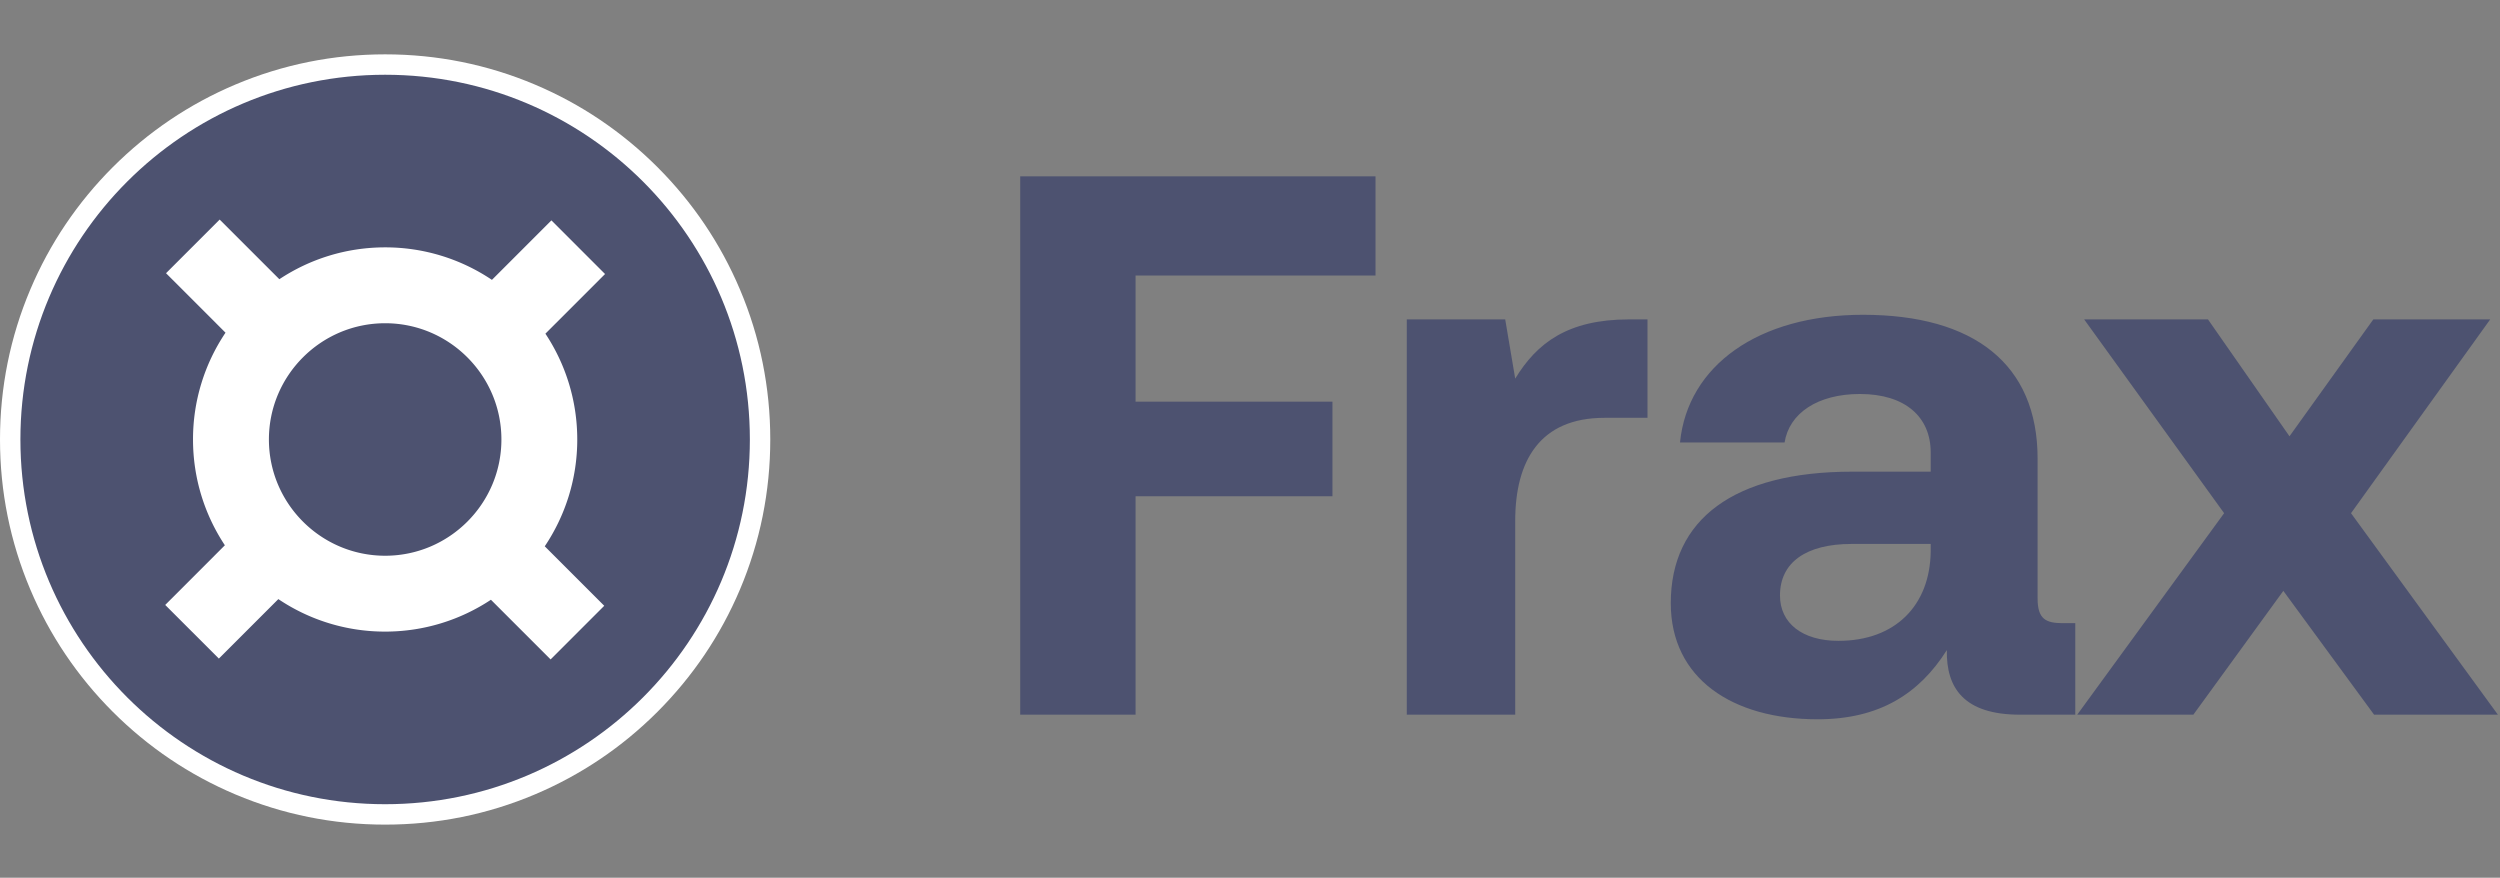
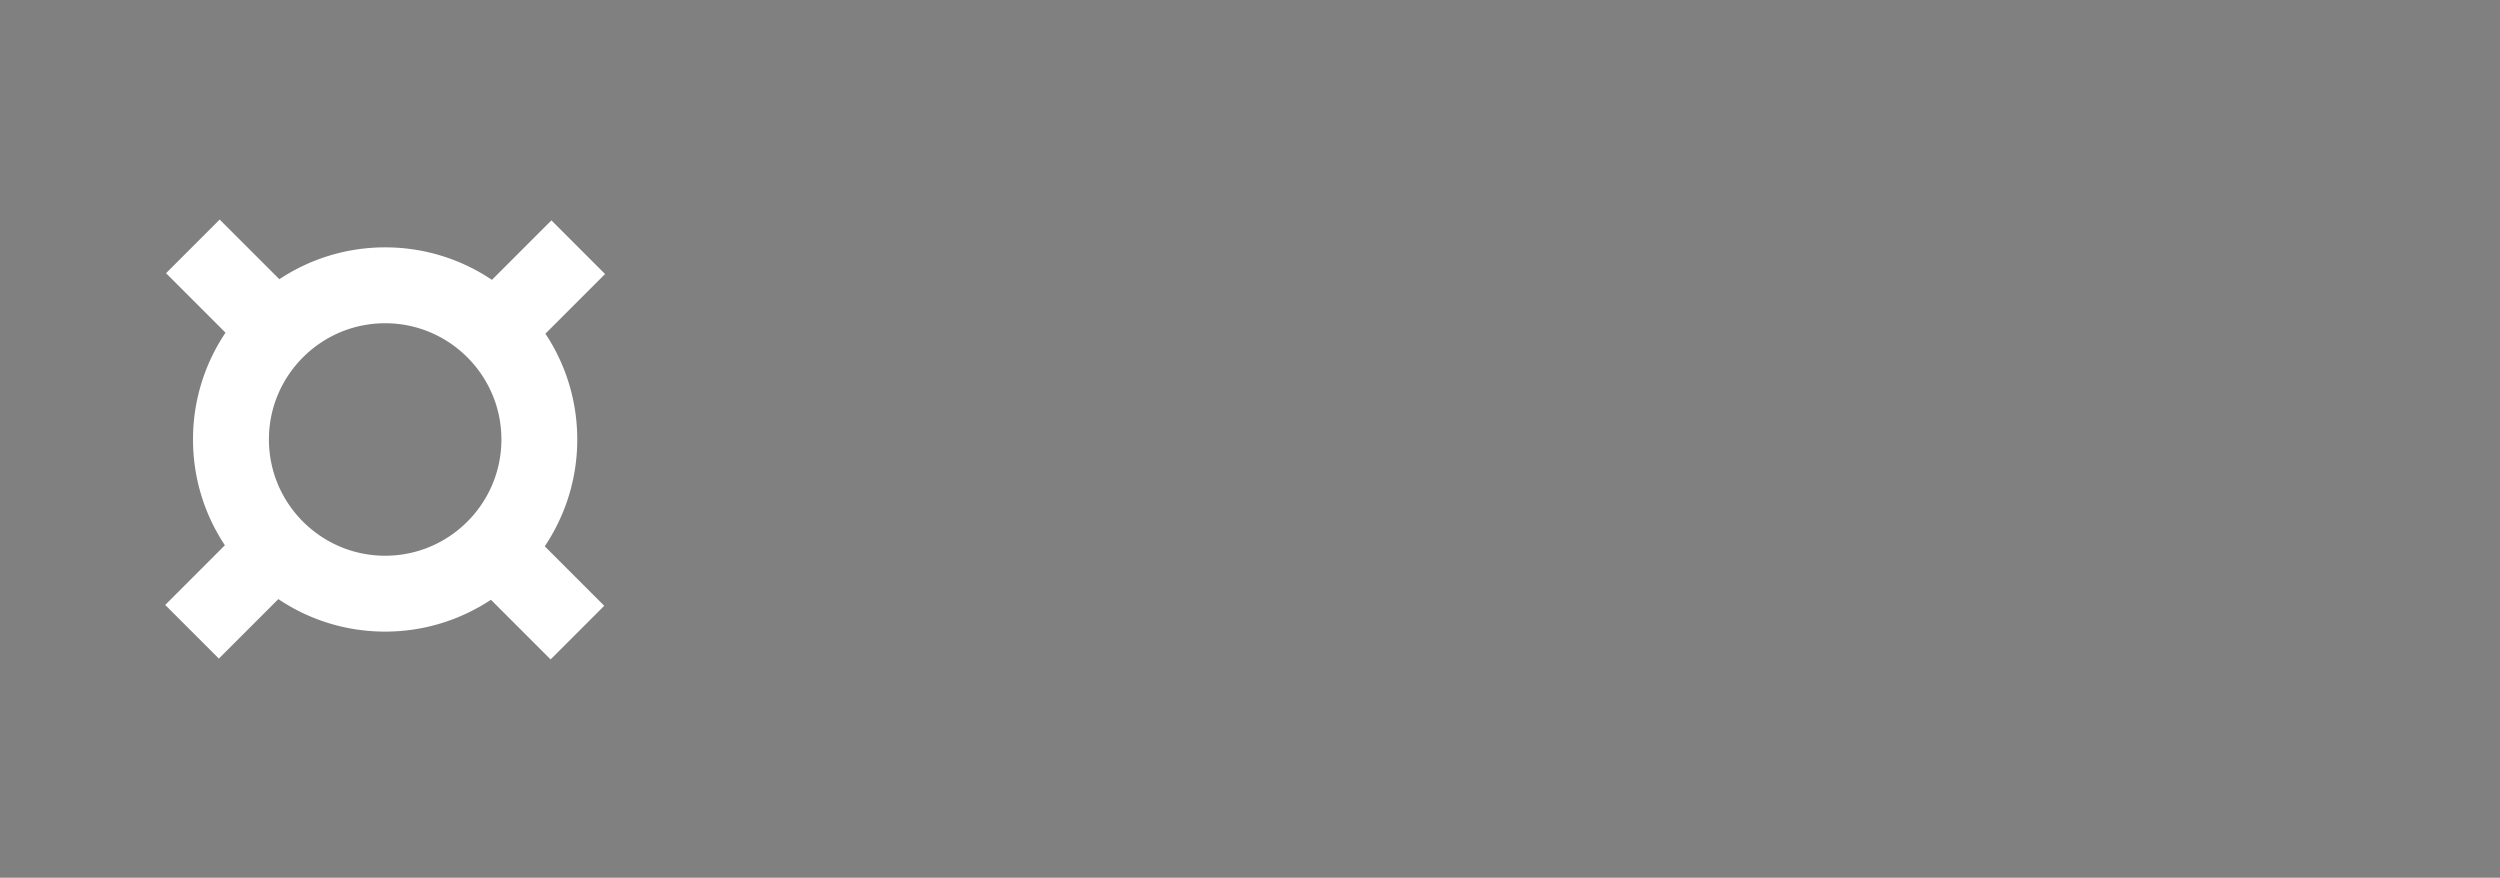
<svg xmlns="http://www.w3.org/2000/svg" width="920" height="323" fill="none">
  <rect width="100%" height="100%" fill="#808080" stroke="none" />
-   <path fill="#fff" d="M141.73 303.46c-19.13 0-37.69-3.75-55.17-11.14-16.88-7.14-32.03-17.36-45.05-30.37-13.01-13.01-23.23-28.17-30.37-45.05C3.75 199.42 0 180.86 0 161.73c0-19.13 3.75-37.69 11.14-55.17 7.14-16.88 17.36-32.03 30.37-45.05C54.53 48.5 69.68 38.28 86.56 31.14 104.04 23.75 122.6 20 141.73 20c19.13 0 37.69 3.75 55.17 11.14 16.88 7.14 32.03 17.36 45.05 30.37 13.01 13.01 23.23 28.17 30.37 45.05 7.39 17.48 11.14 36.04 11.14 55.17 0 19.13-3.75 37.69-11.14 55.17-7.14 16.88-17.36 32.03-30.37 45.05-13.01 13.01-28.17 23.23-45.05 30.37-17.48 7.4-36.04 11.14-55.17 11.14z" />
-   <path fill="#4D5270" d="M141.73 295.95c74.128 0 134.22-60.092 134.22-134.22S215.858 27.51 141.73 27.51 7.51 87.602 7.51 161.73s60.092 134.22 134.22 134.22z" />
  <path fill="#fff" d="M212.43 161.73c0-14.38-4.32-27.76-11.72-38.94l21.95-21.95-19.74-19.74-21.89 21.89a70.242 70.242 0 0 0-39.29-11.96c-14.38 0-27.76 4.32-38.94 11.72L80.84 80.8 61.1 100.54l21.89 21.89a70.242 70.242 0 0 0-11.96 39.29c0 14.38 4.32 27.76 11.72 38.94L60.8 222.62l19.74 19.74 21.89-21.89a70.242 70.242 0 0 0 39.29 11.96c14.38 0 27.76-4.32 38.94-11.72l21.96 21.96 19.74-19.74-21.89-21.89c7.55-11.26 11.96-24.78 11.96-39.31zm-113.47 0c0-23.59 19.19-42.78 42.78-42.78s42.78 19.19 42.78 42.78-19.19 42.78-42.78 42.78-42.78-19.19-42.78-42.78z" />
-   <path fill="#4D5270" d="M375.44 263V64.9h130.746v36.507H417.89v46.412h72.448v34.809H417.89V263h-42.45zm224.043-145.462h6.792v36.224h-15.848c-23.772 0-32.828 15.848-32.828 37.922V263h-39.903V117.538h36.224l3.679 21.791c7.924-13.018 19.244-21.791 41.884-21.791zm159.692 111.785h4.528V263h-20.376c-20.659 0-27.168-9.905-26.885-23.772-10.188 16.131-24.904 25.47-47.544 25.47-31.413 0-54.053-14.999-54.053-42.733 0-30.847 23.206-48.393 66.788-48.393h28.866v-7.075c0-13.018-9.339-21.508-26.036-21.508-15.565 0-26.036 7.075-27.734 17.829h-38.488c2.83-28.3 28.866-46.978 67.354-46.978 40.752 0 64.241 18.112 64.241 52.921v51.506c0 7.641 3.113 9.056 9.339 9.056zm-48.676-26.319v-2.83H681.35c-16.697 0-26.319 6.792-26.319 18.961 0 10.188 8.207 16.697 21.508 16.697 20.942 0 33.677-13.018 33.96-32.828zM764.423 263l54.053-74.146-51.506-71.316h45.563l29.998 43.016 30.847-43.016h43.017l-51.224 71.316L919.224 263h-45.563l-33.394-45.563L807.156 263h-42.733z" />
</svg>